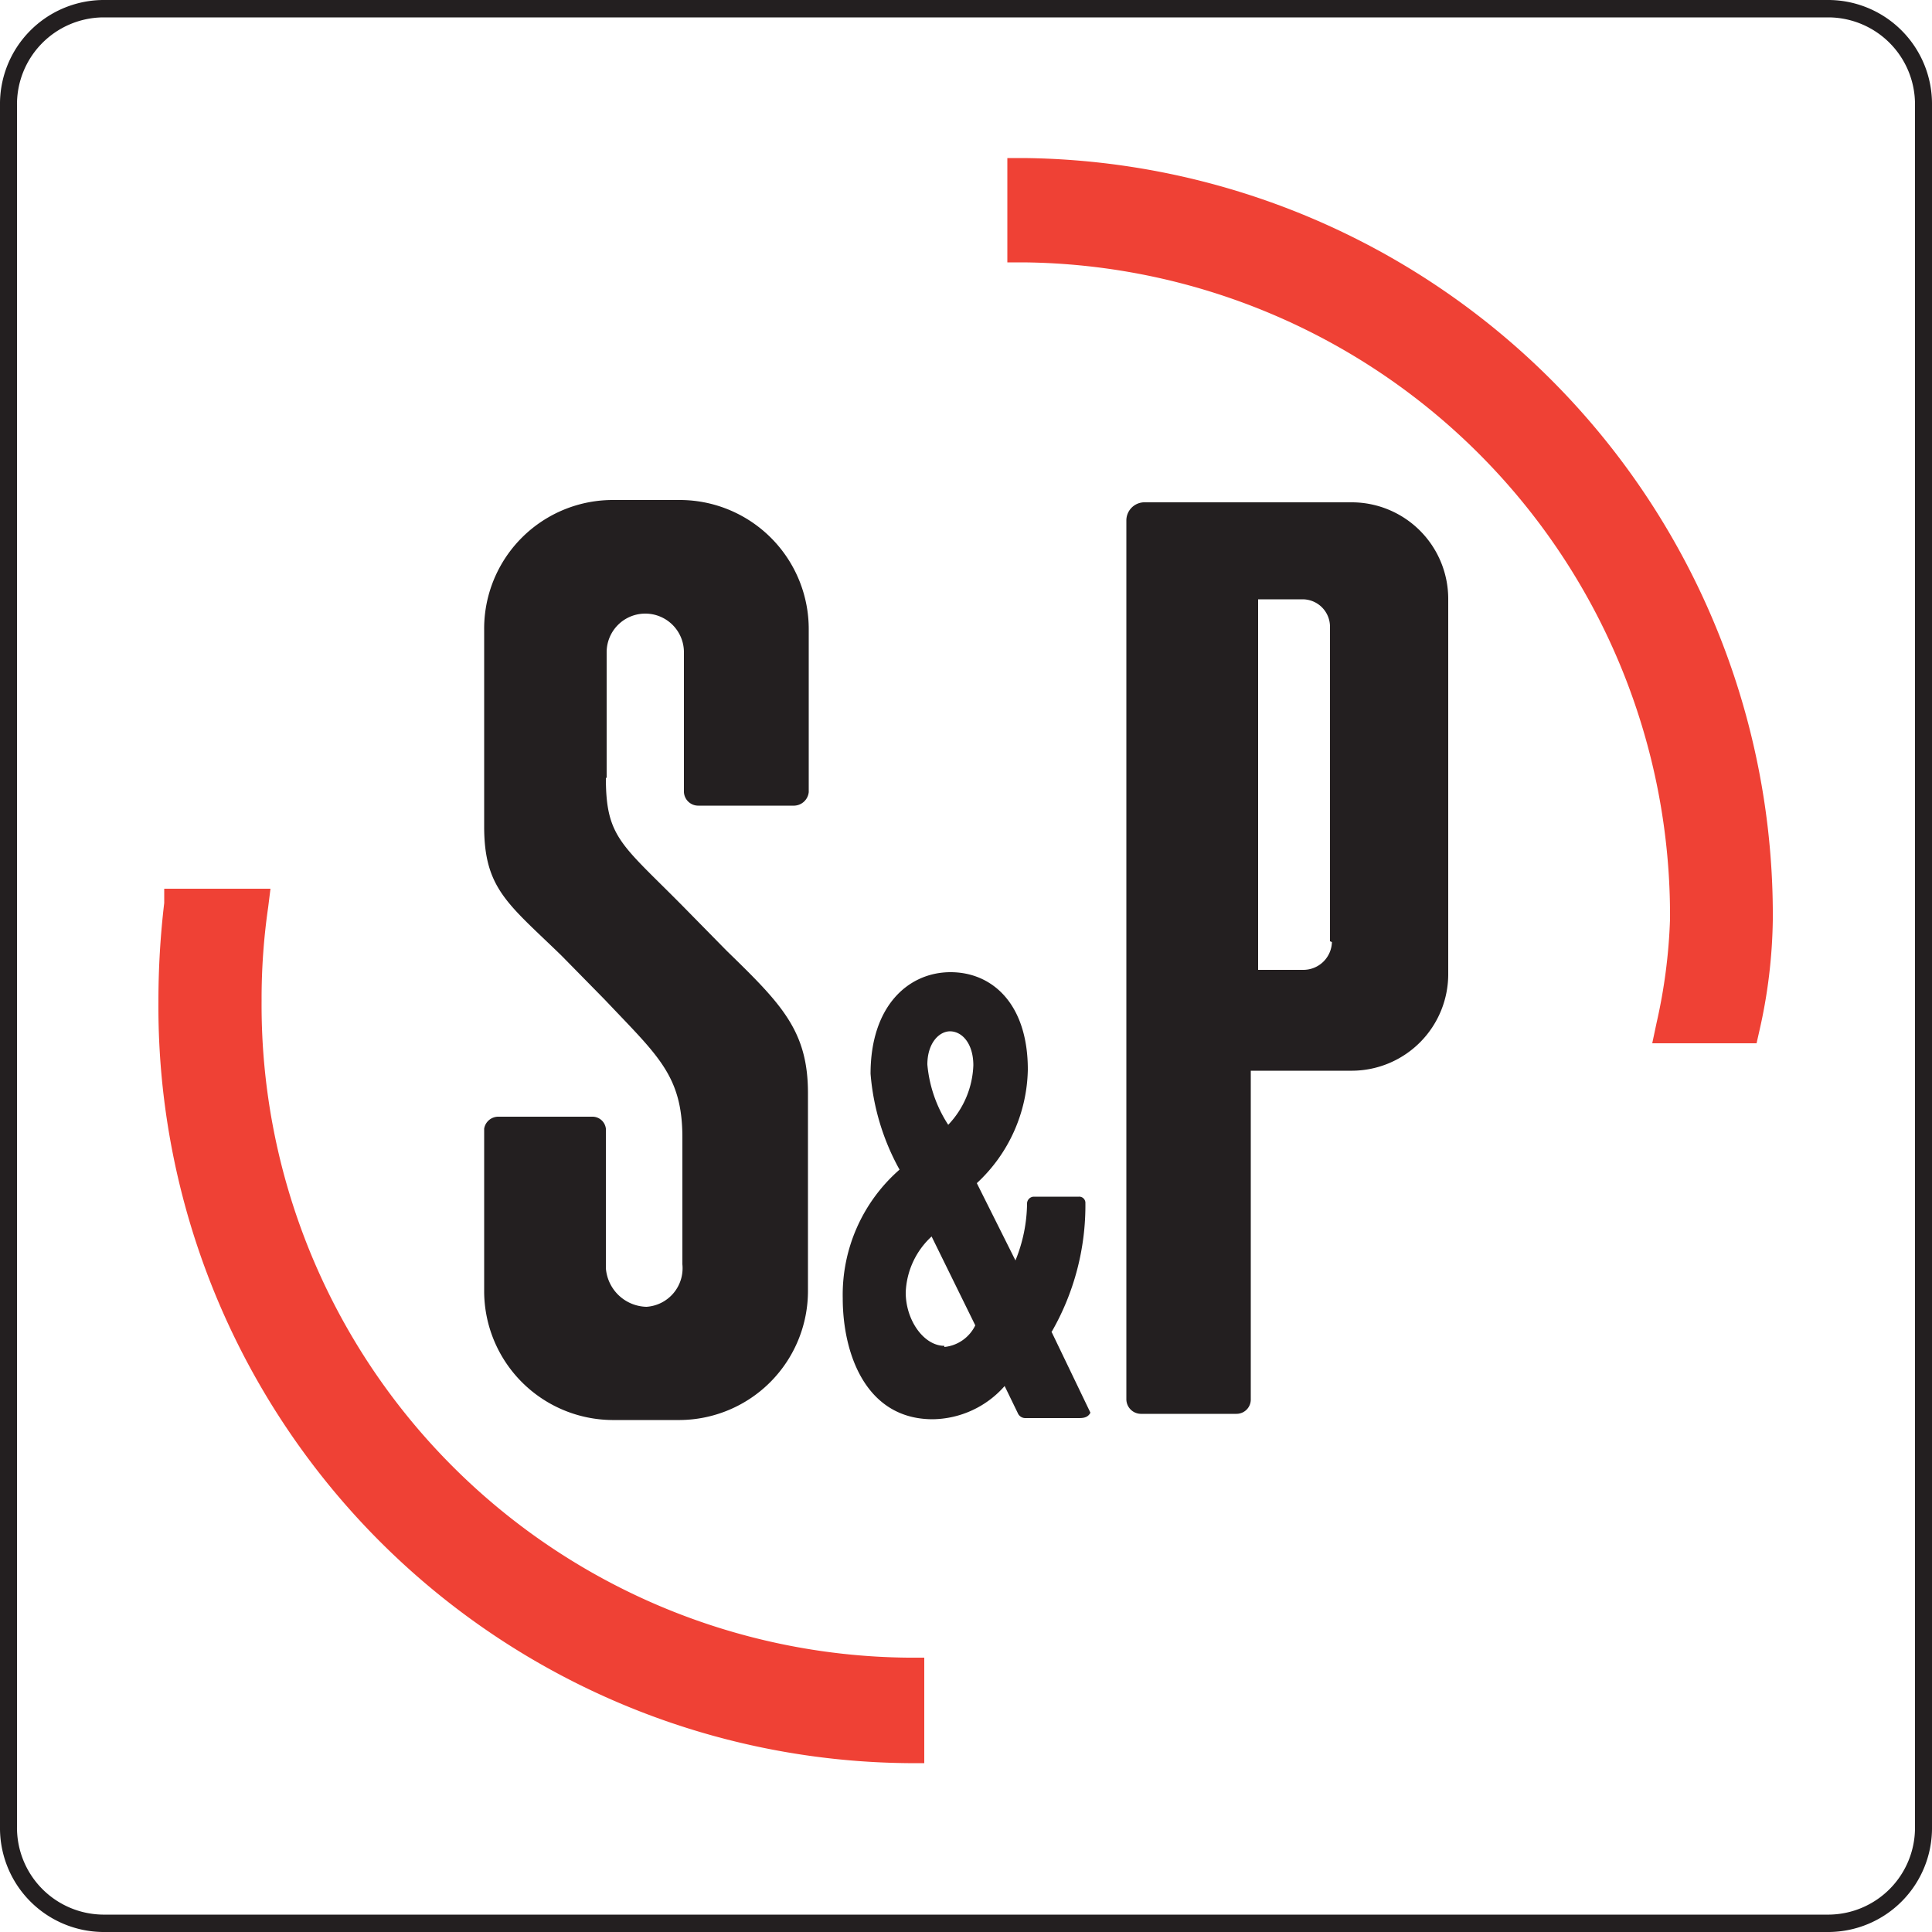
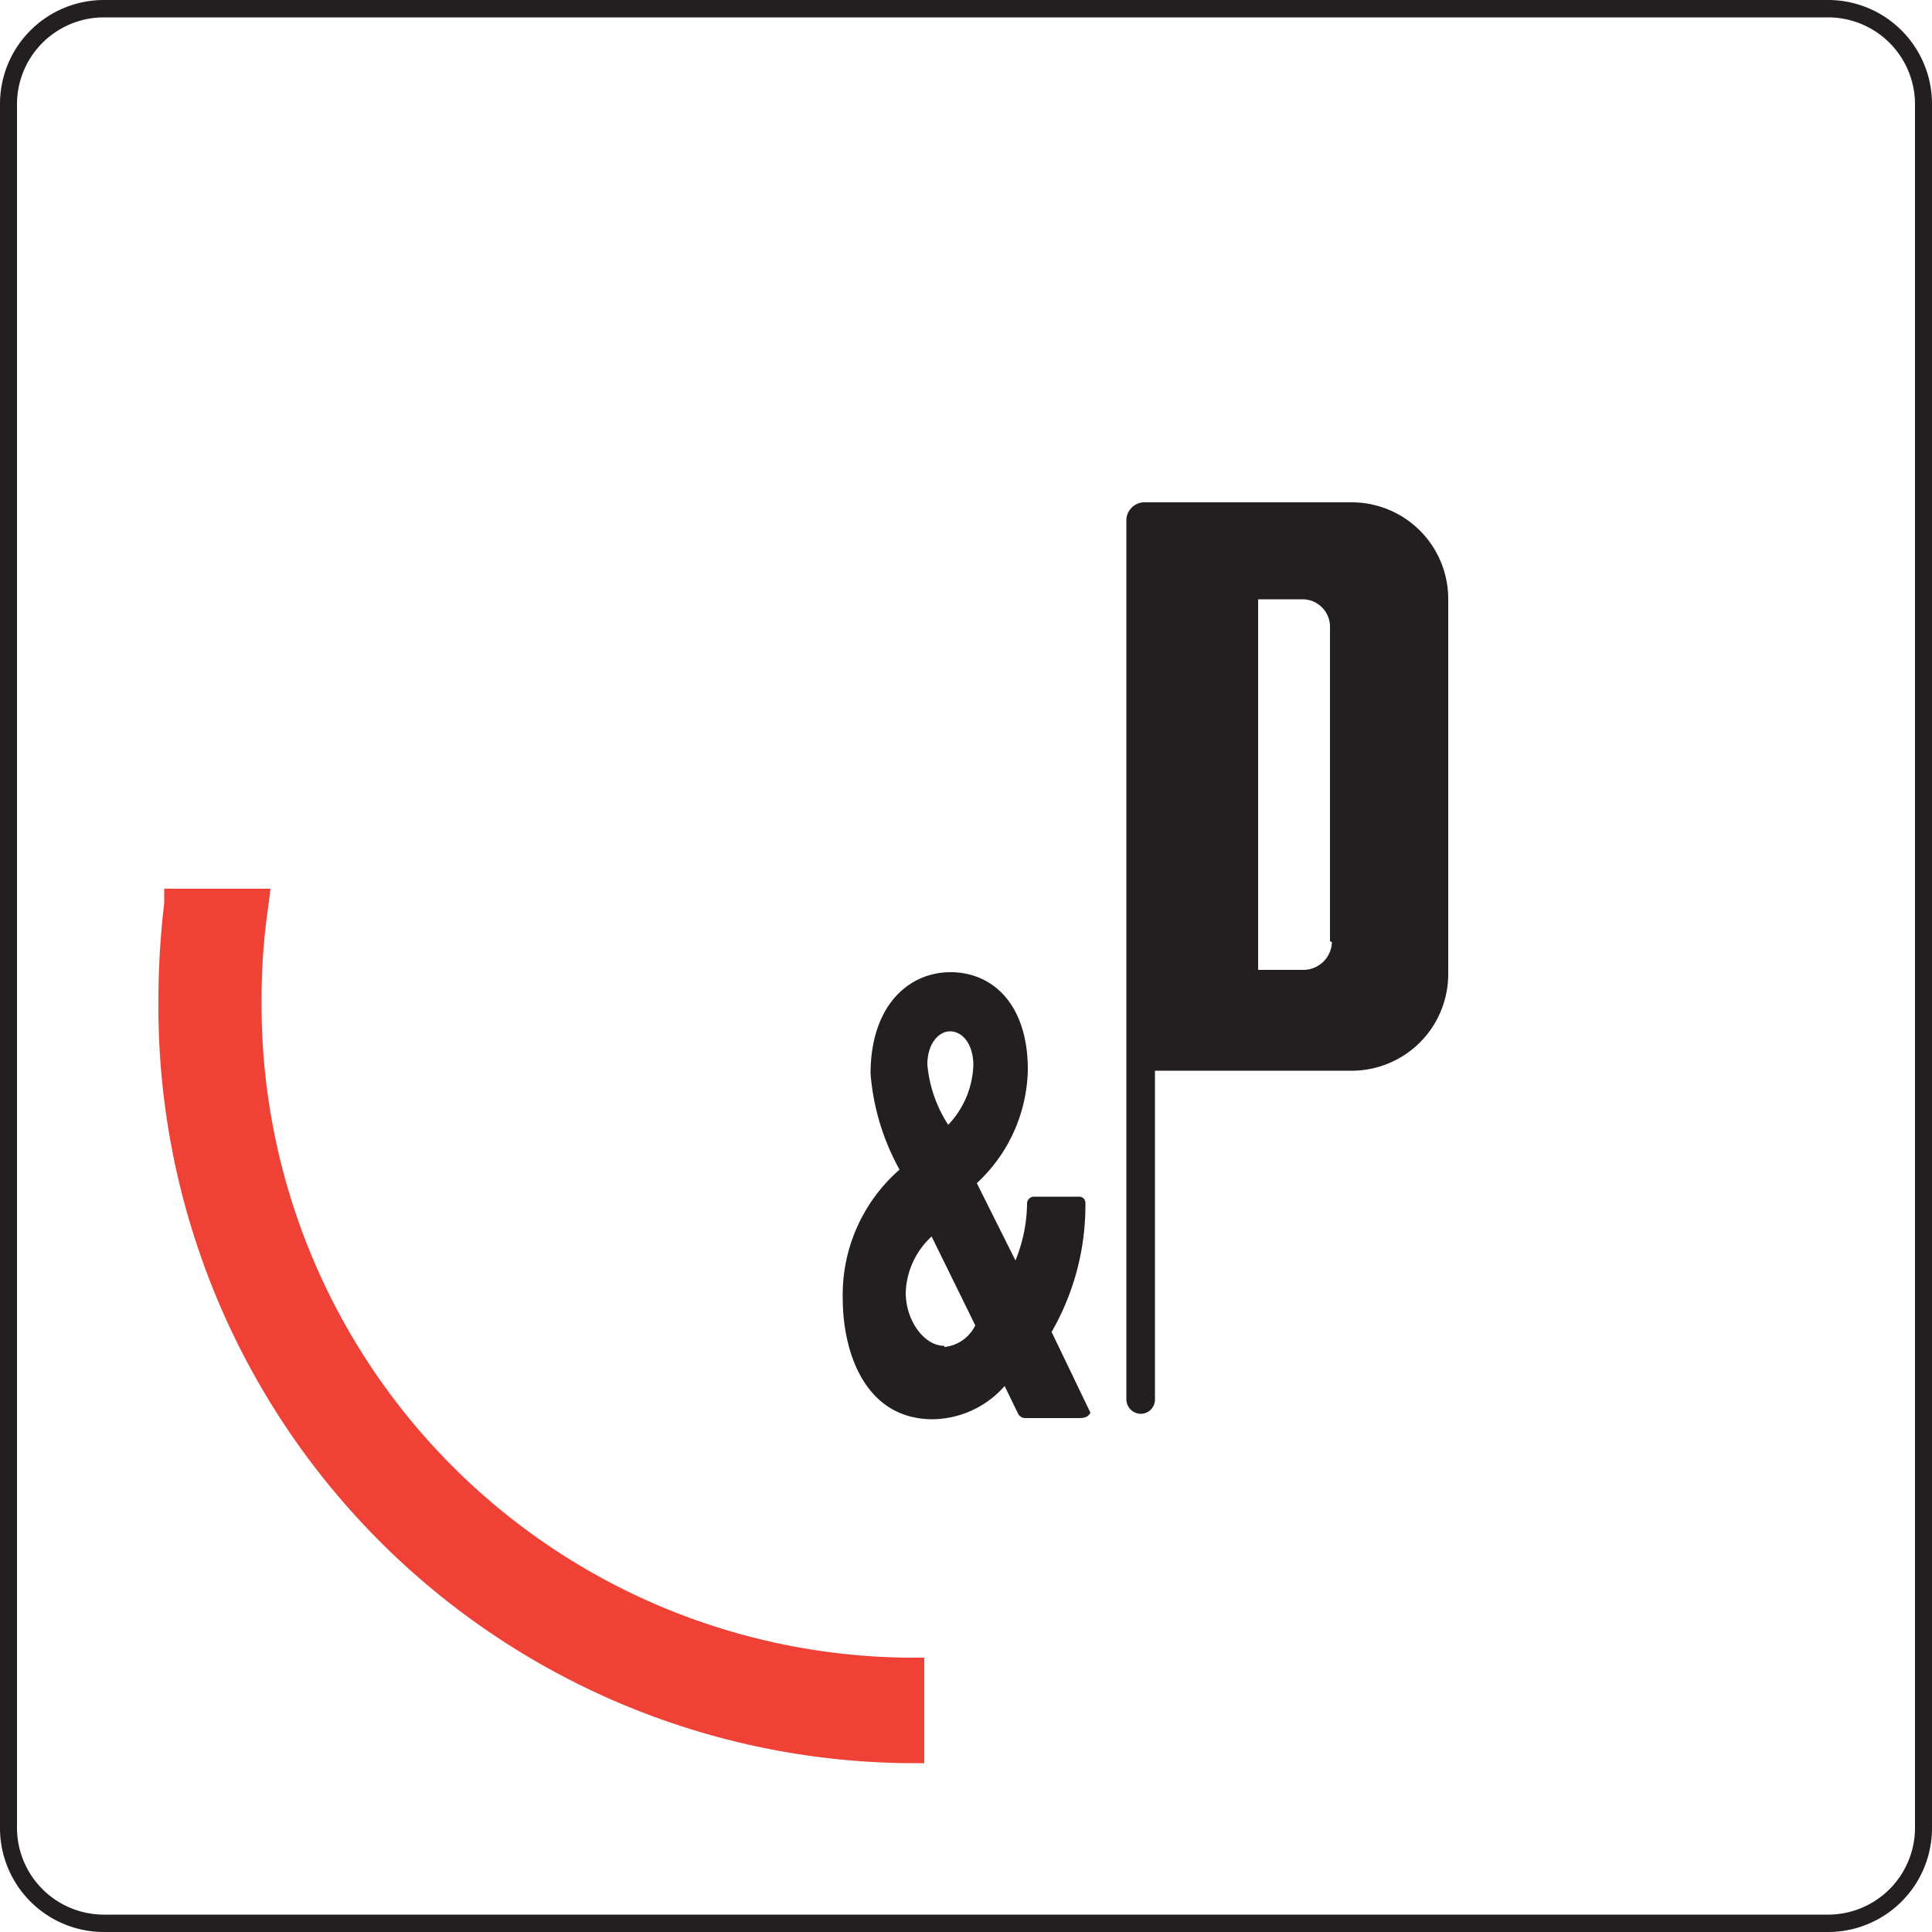
<svg xmlns="http://www.w3.org/2000/svg" id="Layer_1" data-name="Layer 1" viewBox="0 0 50 50">
  <defs>
    <style>.cls-1{fill:#231f20;}.cls-2{fill:#ef4135;}</style>
  </defs>
  <title>sp-logo</title>
-   <path class="cls-1" d="M35,13H29.6a.47.47,0,0,0-.45.47V36.21h0a.38.38,0,0,0,.37.38H32a.37.37,0,0,0,.37-.38v-8.5H35a2.5,2.5,0,0,0,2.48-2.52V15.51A2.5,2.5,0,0,0,35,13Zm-.53,11.38a.74.74,0,0,1-.74.72H32.56V15.51h1.15a.71.71,0,0,1,.71.72v8.13Z" />
-   <path class="cls-1" d="M15.7,20.13V16.88a1,1,0,0,1,1-1,1,1,0,0,1,1,1v3.62a.37.37,0,0,0,.37.35h2.49a.39.39,0,0,0,.37-.35V16.3a3.34,3.34,0,0,0-3.31-3.36H15.84a3.33,3.33,0,0,0-3.31,3.36v5.09c0,1.61.62,2,2,3.34l1.13,1.15c1.36,1.44,2,1.95,2,3.56v3.28a1,1,0,0,1-.93,1.1,1.08,1.08,0,0,1-1.05-1V29.21a.35.35,0,0,0-.36-.31H12.9a.37.37,0,0,0-.37.31v4.18a3.34,3.34,0,0,0,3.31,3.36H17.6a3.34,3.34,0,0,0,3.31-3.36v-5.1c0-1.61-.68-2.3-2.1-3.68l-1.13-1.15c-1.59-1.61-2-1.78-2-3.33" />
+   <path class="cls-1" d="M35,13H29.6a.47.47,0,0,0-.45.47V36.21h0a.38.38,0,0,0,.37.38a.37.37,0,0,0,.37-.38v-8.5H35a2.5,2.5,0,0,0,2.48-2.52V15.51A2.5,2.5,0,0,0,35,13Zm-.53,11.38a.74.74,0,0,1-.74.72H32.56V15.51h1.15a.71.71,0,0,1,.71.72v8.13Z" />
  <path class="cls-1" d="M27.21,34.48a6.56,6.56,0,0,0,.88-3.34h0a.16.16,0,0,0-.17-.17H26.75a.18.18,0,0,0-.17.19h0a4,4,0,0,1-.3,1.46l-1-2a4.1,4.1,0,0,0,1.32-2.94c0-1.7-.92-2.52-2-2.52s-2.07.86-2.07,2.63a6.12,6.12,0,0,0,.75,2.48,4.3,4.3,0,0,0-1.47,3.33c0,1.42.59,3.13,2.33,3.13A2.52,2.52,0,0,0,26,35.87l.34.7a.21.21,0,0,0,.19.13h1.37c.11,0,.25,0,.32-.14l-1-2.08Zm-2.63-7.79c.33,0,.61.33.61.88a2.35,2.35,0,0,1-.65,1.54A3.41,3.41,0,0,1,24,27.55c0-.55.3-.86.59-.86Zm-.14,8.14c-.53,0-1-.66-1-1.38A2.07,2.07,0,0,1,24.11,32l1.13,2.3a1,1,0,0,1-.8.56Z" />
-   <path class="cls-2" d="M45.46,27h-2.7l.11-.52a14.15,14.15,0,0,0,.35-2.69,16.9,16.9,0,0,0-16.74-17h-.41V4.09h.41A19.59,19.59,0,0,1,45.88,23.81a13.65,13.65,0,0,1-.35,2.88Z" />
  <path class="cls-2" d="M23.92,45.63H23.5A19.58,19.58,0,0,1,4.1,25.91a21.51,21.51,0,0,1,.15-2.54l0-.37H7l-.06.48a16.51,16.51,0,0,0-.17,2.42,16.89,16.89,0,0,0,16.73,17h.42v2.71Z" />
  <path class="cls-1" d="M47.34,50H2.66A2.69,2.69,0,0,1,0,47.28V2.72A2.69,2.69,0,0,1,2.66,0H47.34A2.69,2.69,0,0,1,50,2.72V47.28A2.69,2.69,0,0,1,47.34,50ZM2.66.45A2.25,2.25,0,0,0,.44,2.72V47.28a2.25,2.25,0,0,0,2.22,2.27H47.34a2.25,2.25,0,0,0,2.22-2.27V2.72A2.25,2.25,0,0,0,47.34.45Z" />
</svg>